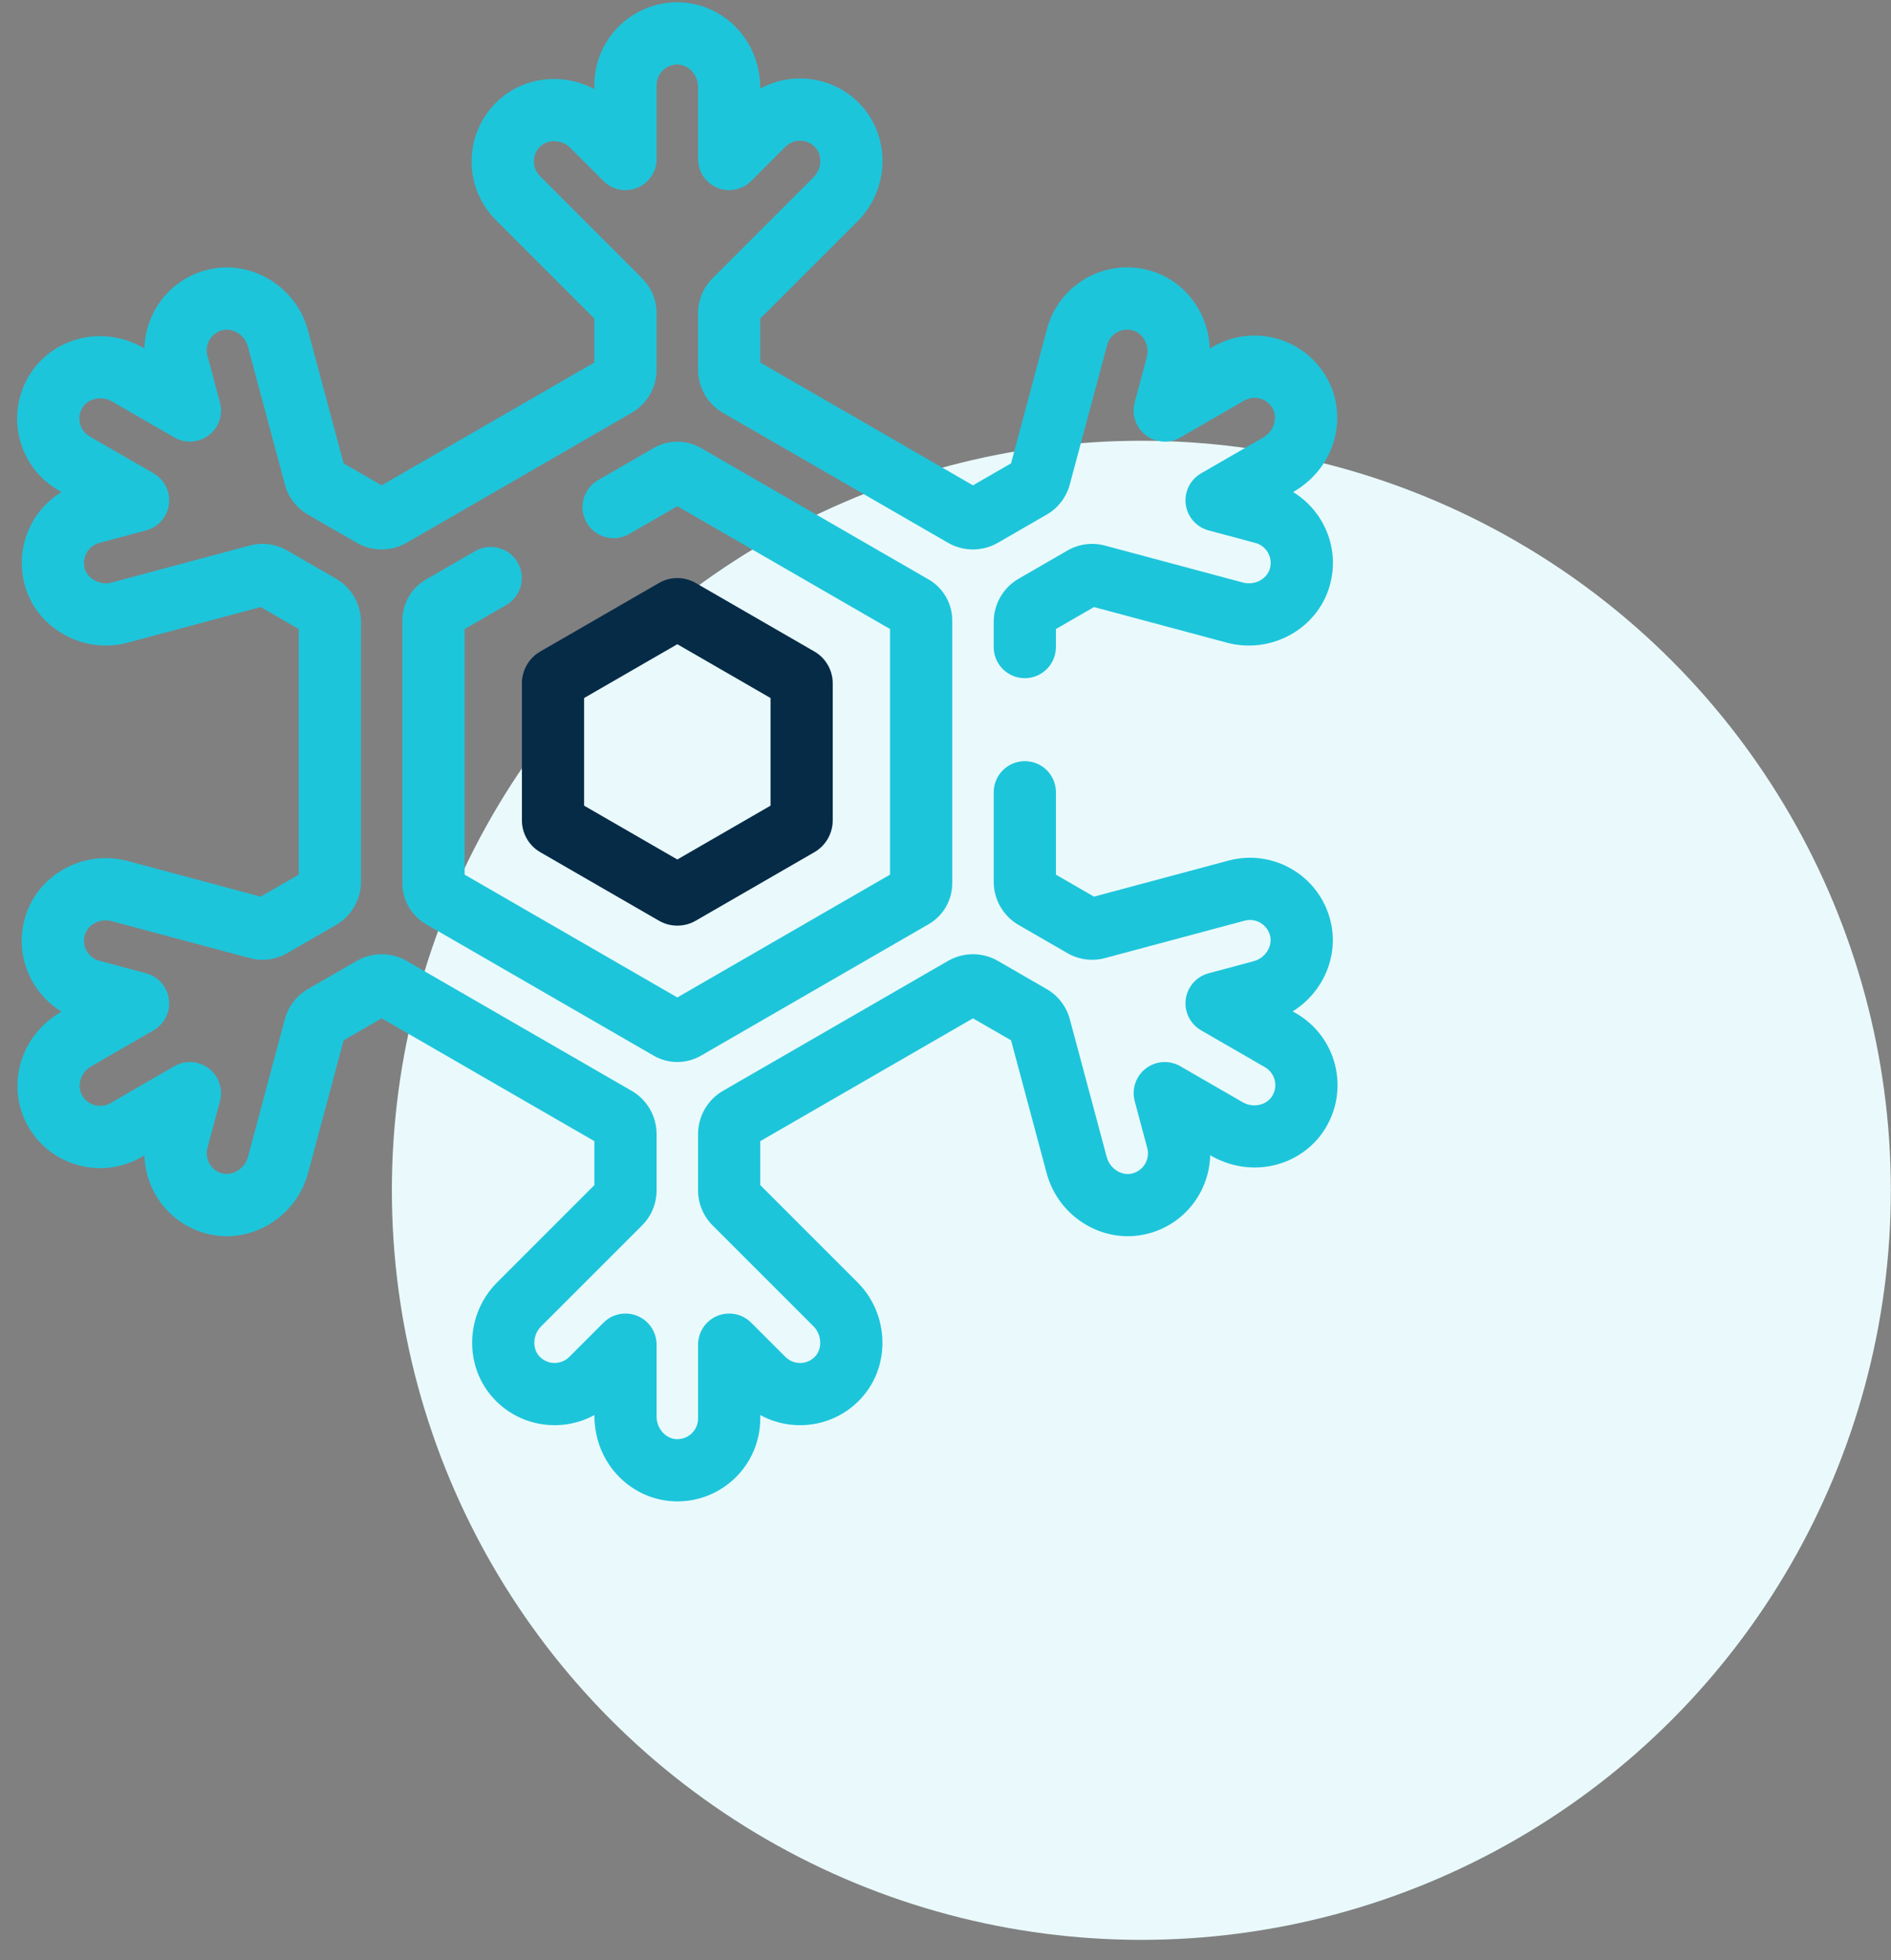
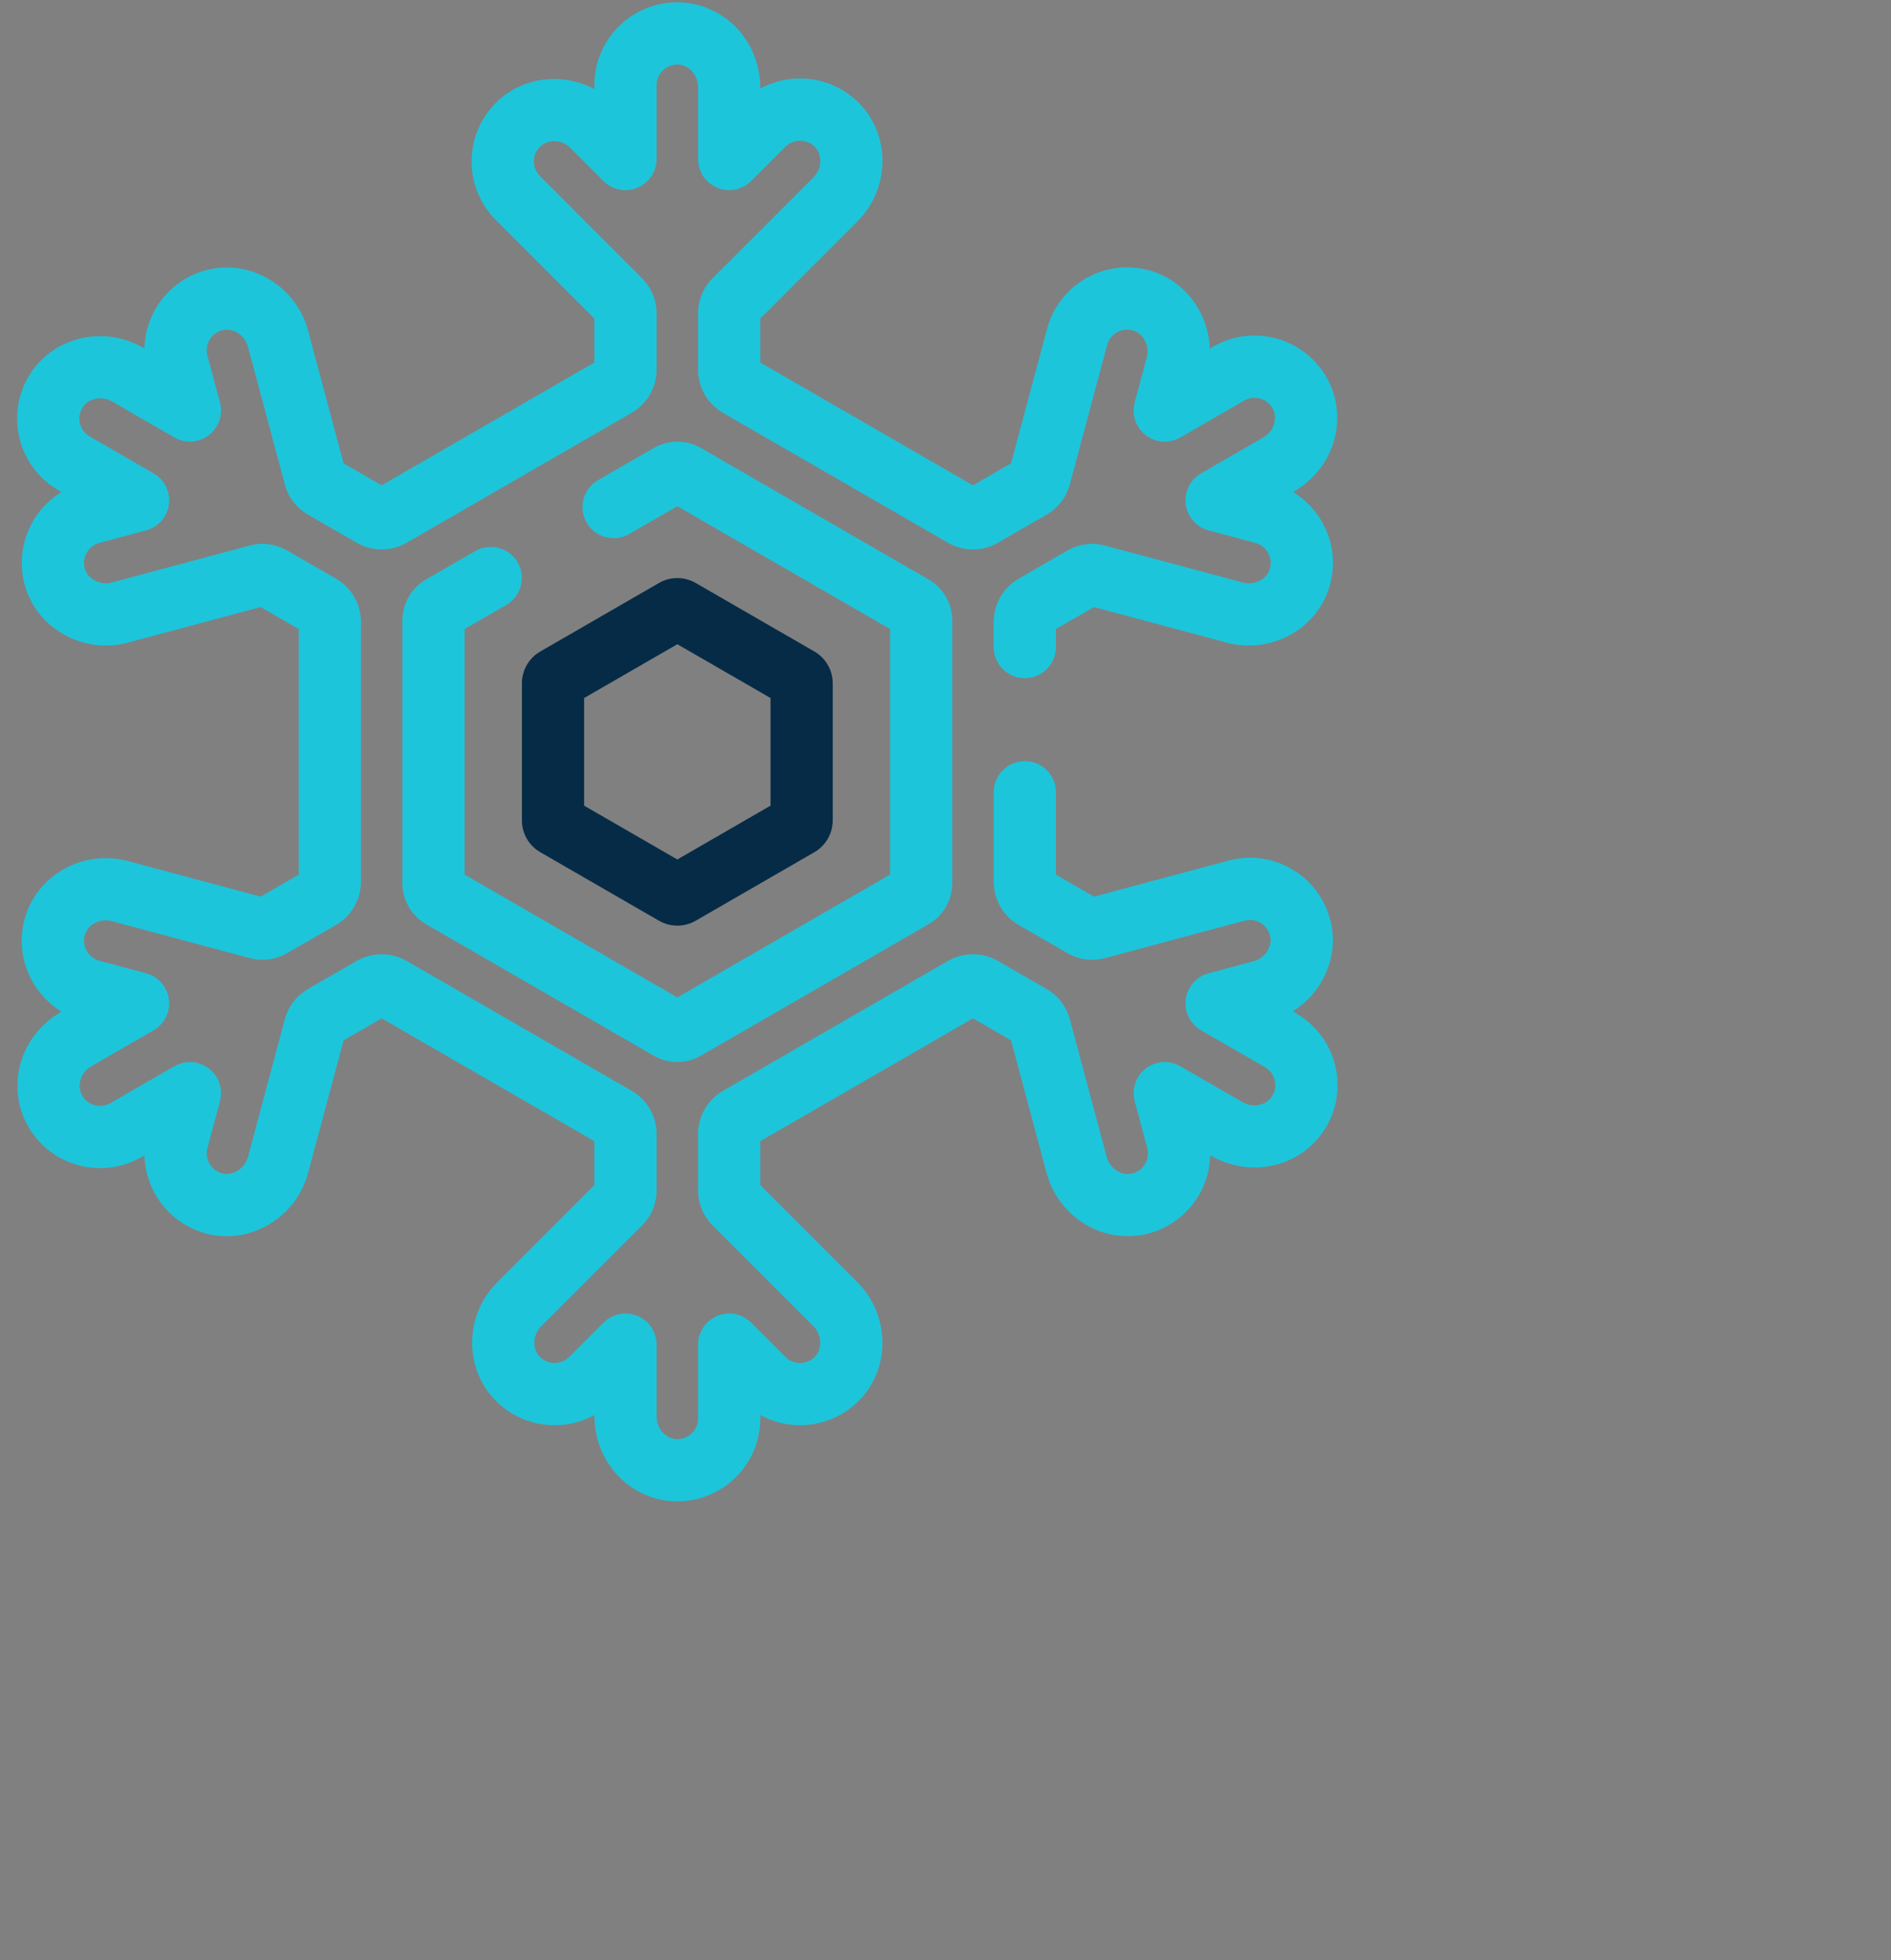
<svg xmlns="http://www.w3.org/2000/svg" width="82px" height="85px" viewBox="0 0 82 85" version="1.1">
  <rect x="0" y="0" width="82" height="85" fill="#808080" stroke="none" />
  <title>iconbig-snow</title>
  <desc>Created with Sketch.</desc>
  <g id="Page-1" stroke="none" stroke-width="1" fill="none" fill-rule="evenodd">
    <g id="Desktop-HD" transform="translate(-476, -2015)">
      <g id="iconbig-snow" transform="translate(476.5, 2015.1)">
        <g id="Group-17" transform="translate(0, -0)">
-           <circle id="Oval" fill="#EAFAFC" cx="48.993" cy="51.511" r="32.5" />
          <g id="Group-24" transform="translate(0.242, -0.001)" fill-rule="nonzero">
            <path d="M27.834,39.824 C28.324,40.107 28.934,40.107 29.424,39.824 L34.574,36.851 C35.064,36.568 35.368,36.04 35.368,35.474 L35.368,29.527 C35.368,28.961 35.064,28.434 34.574,28.151 L29.424,25.178 C28.933,24.895 28.324,24.895 27.834,25.178 L22.685,28.151 C22.194,28.434 21.89,28.961 21.89,29.527 L21.89,35.474 C21.89,36.04 22.194,36.568 22.684,36.851 L27.834,39.824 Z M24.587,30.167 L28.629,27.834 L32.671,30.167 L32.671,34.834 L28.629,37.168 L24.587,34.834 L24.587,30.167 Z" id="Shape" fill="#062B47" />
            <path d="M1.926,21.237 C-0.367,22.63 -0.421,26.063 2.057,27.428 C2.902,27.894 3.874,28.014 4.794,27.767 L10.561,26.222 L12.212,27.176 L12.212,37.826 L10.561,38.779 L4.802,37.236 C2.881,36.721 0.88,37.824 0.342,39.695 C-0.13,41.333 0.614,42.968 1.926,43.764 C0.04,44.853 -0.449,47.067 0.45,48.692 C1.425,50.455 3.652,51.075 5.397,50.067 L5.523,49.994 C5.557,51.531 6.594,52.956 8.19,53.384 C10.119,53.901 12.103,52.678 12.613,50.776 L14.158,45.009 L15.809,44.056 L25.032,49.381 L25.032,51.287 L20.817,55.503 C19.41,56.909 19.366,59.193 20.716,60.595 C21.901,61.824 23.69,61.994 25.032,61.258 C25.032,63.436 26.706,64.966 28.562,65 C30.567,65.039 32.226,63.425 32.226,61.403 L32.226,61.258 C33.572,61.995 35.325,61.813 36.495,60.643 C37.905,59.233 37.843,56.904 36.448,55.509 L32.226,51.287 L32.226,49.381 L41.45,44.056 L43.101,45.009 L44.644,50.768 C45.158,52.688 47.114,53.87 49.003,53.4 C50.658,52.99 51.702,51.528 51.735,49.994 C53.609,51.074 55.775,50.412 56.741,48.808 C57.78,47.082 57.204,44.845 55.459,43.837 L55.314,43.754 C56.624,42.94 57.333,41.36 56.951,39.825 C56.466,37.87 54.476,36.695 52.529,37.216 L46.698,38.779 L45.047,37.826 L45.047,34.253 C45.047,33.508 44.443,32.904 43.698,32.904 C42.953,32.904 42.349,33.508 42.349,34.253 L42.349,38.137 C42.349,38.906 42.762,39.622 43.428,40.007 L45.542,41.227 C46.041,41.515 46.623,41.592 47.18,41.442 L53.227,39.822 C53.713,39.692 54.211,39.984 54.333,40.475 C54.448,40.939 54.122,41.444 53.62,41.579 L51.665,42.103 C51.138,42.244 50.748,42.689 50.676,43.23 C50.605,43.771 50.867,44.301 51.339,44.574 L54.109,46.174 C54.543,46.423 54.692,46.982 54.43,47.417 C54.183,47.827 53.595,47.953 53.146,47.694 L50.44,46.132 C49.968,45.859 49.377,45.897 48.944,46.23 C48.512,46.562 48.321,47.122 48.463,47.649 L49.006,49.677 C49.135,50.156 48.85,50.659 48.354,50.783 C47.889,50.899 47.384,50.571 47.25,50.07 L45.649,44.095 C45.499,43.538 45.142,43.072 44.643,42.785 L42.529,41.564 C41.863,41.18 41.036,41.18 40.37,41.564 L30.608,47.2 C29.942,47.585 29.529,48.301 29.529,49.07 L29.529,51.511 C29.529,52.087 29.753,52.629 30.161,53.037 L34.54,57.416 C34.891,57.767 34.932,58.392 34.588,58.736 C34.236,59.087 33.668,59.087 33.316,58.736 L31.831,57.251 C31.446,56.865 30.865,56.75 30.361,56.959 C29.857,57.168 29.529,57.659 29.529,58.205 L29.529,61.404 C29.529,61.905 29.12,62.311 28.612,62.303 C28.134,62.294 27.73,61.848 27.73,61.329 L27.73,58.205 C27.73,57.659 27.402,57.168 26.898,56.959 C26.394,56.75 25.813,56.865 25.428,57.251 L23.943,58.736 C23.594,59.085 23.015,59.092 22.659,58.723 C22.327,58.379 22.357,57.778 22.724,57.411 L27.098,53.037 C27.506,52.63 27.73,52.087 27.73,51.511 L27.73,49.07 C27.73,48.301 27.317,47.585 26.651,47.2 L16.888,41.564 C16.223,41.18 15.396,41.18 14.73,41.564 L12.616,42.784 C12.117,43.073 11.76,43.538 11.61,44.095 L10.007,50.077 C9.943,50.317 9.778,50.533 9.555,50.667 C8.837,51.101 8.054,50.418 8.253,49.677 L8.796,47.649 C8.937,47.122 8.747,46.562 8.314,46.23 C7.881,45.897 7.291,45.859 6.819,46.132 L4.049,47.731 C3.617,47.98 3.058,47.833 2.812,47.387 C2.58,46.968 2.764,46.396 3.214,46.136 L5.919,44.574 C6.392,44.301 6.654,43.77 6.582,43.23 C6.511,42.689 6.121,42.244 5.594,42.103 L3.566,41.559 C3.082,41.43 2.795,40.928 2.935,40.441 C3.067,39.982 3.602,39.707 4.104,39.842 L10.079,41.442 C10.636,41.592 11.218,41.515 11.717,41.227 L13.831,40.006 C14.497,39.622 14.91,38.905 14.91,38.137 L14.91,26.864 C14.91,26.096 14.496,25.379 13.831,24.994 L11.717,23.774 C11.218,23.486 10.636,23.409 10.079,23.558 L4.096,25.161 C3.618,25.29 3.056,25.013 2.93,24.543 C2.801,24.062 3.087,23.57 3.566,23.441 L5.594,22.898 C6.121,22.757 6.511,22.312 6.582,21.771 C6.653,21.23 6.392,20.699 5.919,20.427 L3.149,18.827 C2.717,18.578 2.566,18.02 2.829,17.584 C3.075,17.174 3.663,17.048 4.113,17.307 L6.818,18.869 C7.291,19.142 7.881,19.103 8.314,18.771 C8.747,18.439 8.937,17.879 8.796,17.352 L8.252,15.324 C8.122,14.839 8.413,14.34 8.905,14.218 C9.369,14.103 9.875,14.429 10.009,14.931 L11.61,20.905 C11.759,21.462 12.116,21.928 12.616,22.216 L14.73,23.437 C15.395,23.821 16.223,23.821 16.888,23.437 L26.65,17.801 C27.316,17.416 27.73,16.7 27.73,15.931 L27.73,13.491 C27.73,12.914 27.505,12.372 27.097,11.964 L22.671,7.537 C22.318,7.184 22.317,6.607 22.683,6.254 C23.027,5.922 23.628,5.951 23.995,6.319 L25.427,7.75 C25.813,8.136 26.393,8.252 26.897,8.043 C27.401,7.834 27.73,7.342 27.73,6.797 L27.73,3.598 C27.73,3.091 28.146,2.688 28.646,2.698 C29.124,2.707 29.528,3.153 29.528,3.672 L29.528,6.796 C29.528,7.342 29.857,7.834 30.361,8.043 C30.865,8.251 31.445,8.136 31.831,7.75 L33.315,6.265 C33.666,5.915 34.244,5.909 34.599,6.278 C34.931,6.622 34.901,7.223 34.534,7.59 L30.16,11.964 C29.753,12.372 29.528,12.914 29.528,13.49 L29.528,15.931 C29.528,16.7 29.942,17.416 30.607,17.801 L40.369,23.437 C41.035,23.821 41.863,23.821 42.528,23.437 L44.642,22.216 C45.141,21.928 45.498,21.463 45.648,20.906 L47.268,14.859 C47.398,14.374 47.9,14.088 48.386,14.228 C48.846,14.36 49.121,14.895 48.986,15.396 L48.462,17.352 C48.321,17.879 48.511,18.439 48.944,18.772 C49.377,19.104 49.967,19.142 50.439,18.87 L53.21,17.27 C53.642,17.02 54.201,17.17 54.447,17.615 C54.678,18.033 54.494,18.606 54.044,18.865 L51.339,20.427 C50.866,20.7 50.605,21.231 50.676,21.772 C50.747,22.313 51.137,22.757 51.664,22.898 L53.692,23.442 C54.176,23.571 54.464,24.073 54.323,24.56 C54.191,25.019 53.656,25.294 53.154,25.159 L47.18,23.559 C46.623,23.409 46.041,23.486 45.542,23.774 L43.428,24.995 C42.762,25.379 42.348,26.096 42.348,26.864 L42.348,27.958 C42.348,28.703 42.952,29.307 43.697,29.307 C44.442,29.307 45.046,28.703 45.046,27.958 L45.046,27.176 L46.697,26.223 L52.456,27.766 C54.377,28.28 56.377,27.177 56.916,25.306 C57.387,23.668 56.643,22.033 55.332,21.237 C57.22,20.147 57.705,17.933 56.807,16.309 C55.832,14.547 53.606,13.927 51.861,14.934 L51.717,15.018 C51.666,13.476 50.653,12.073 49.132,11.635 C47.196,11.078 45.184,12.215 44.662,14.161 L43.1,19.992 L41.449,20.945 L32.226,15.621 L32.226,13.714 L36.442,9.498 C37.847,8.092 37.892,5.808 36.542,4.406 C35.356,3.176 33.567,3.008 32.226,3.743 C32.226,1.566 30.553,0.035 28.695,0.001 C26.673,-0.035 25.032,1.591 25.032,3.598 L25.032,3.764 C23.672,3.037 21.949,3.213 20.81,4.311 C19.36,5.709 19.338,8.02 20.763,9.445 L25.032,13.714 L25.032,15.62 L15.808,20.945 L14.157,19.992 L12.614,14.233 C12.1,12.312 10.143,11.131 8.254,11.6 C6.6,12.011 5.556,13.473 5.522,15.006 C3.637,13.918 1.475,14.601 0.517,16.193 C-0.522,17.918 0.055,20.157 1.8,21.164 L1.926,21.237 Z" id="Path" fill="#1DC5DB" />
            <path d="M21.213,26.132 C21.858,25.76 22.079,24.935 21.706,24.29 C21.334,23.645 20.509,23.424 19.864,23.796 L17.73,25.028 C17.1,25.392 16.708,26.07 16.708,26.798 L16.708,38.203 C16.708,38.931 17.1,39.609 17.73,39.973 L27.607,45.676 C28.237,46.04 29.021,46.04 29.651,45.676 L39.528,39.973 C40.159,39.609 40.55,38.931 40.55,38.203 L40.55,26.798 C40.55,26.07 40.159,25.392 39.528,25.028 L29.652,19.326 C29.021,18.961 28.238,18.961 27.607,19.326 L25.191,20.72 C24.546,21.093 24.325,21.918 24.698,22.563 C25.07,23.208 25.895,23.429 26.54,23.056 L28.629,21.85 L37.852,27.175 L37.852,37.825 L28.629,43.15 L19.406,37.825 L19.406,27.175 L21.213,26.132 Z" id="Path" fill="#1DC5DB" />
          </g>
        </g>
      </g>
    </g>
  </g>
</svg>